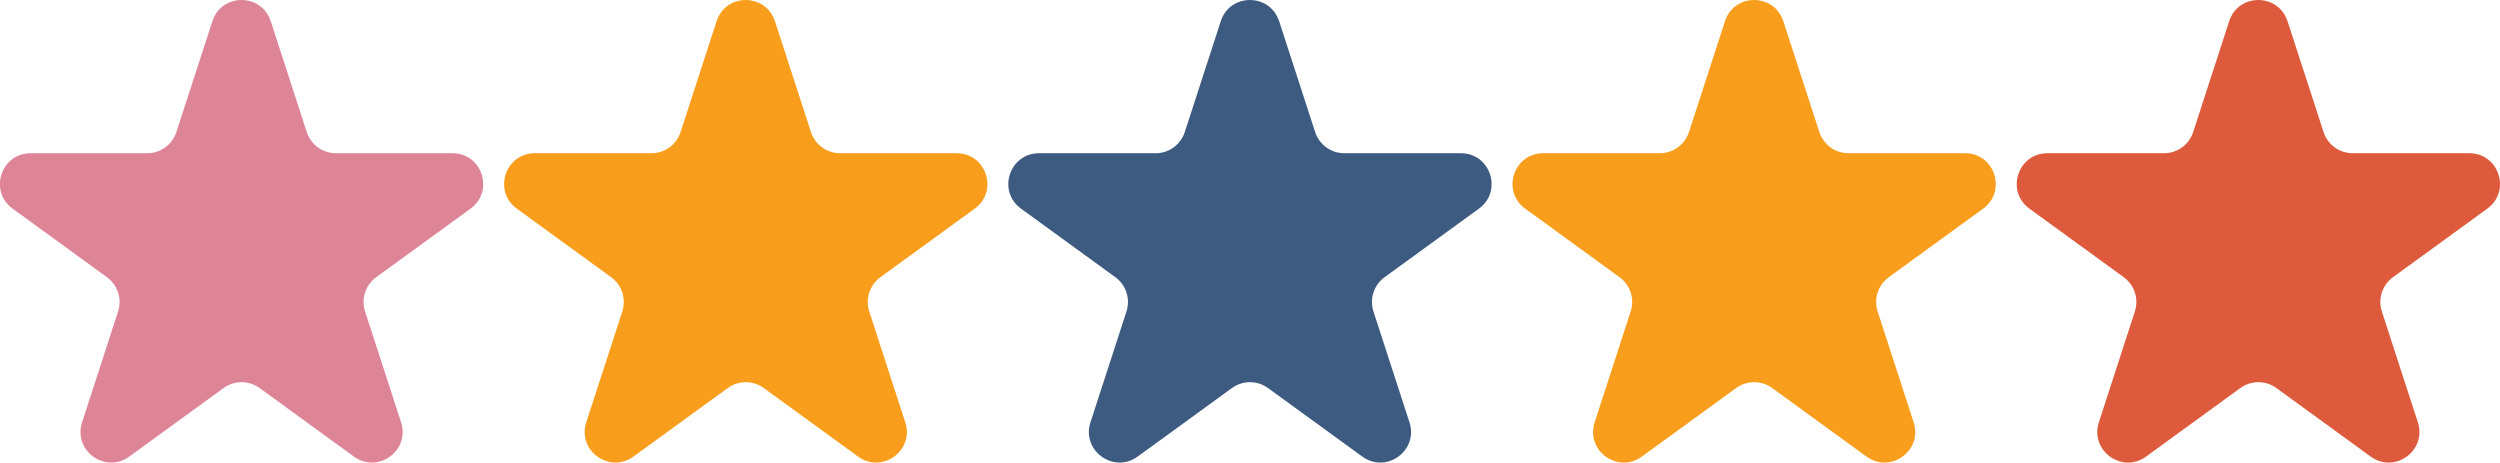
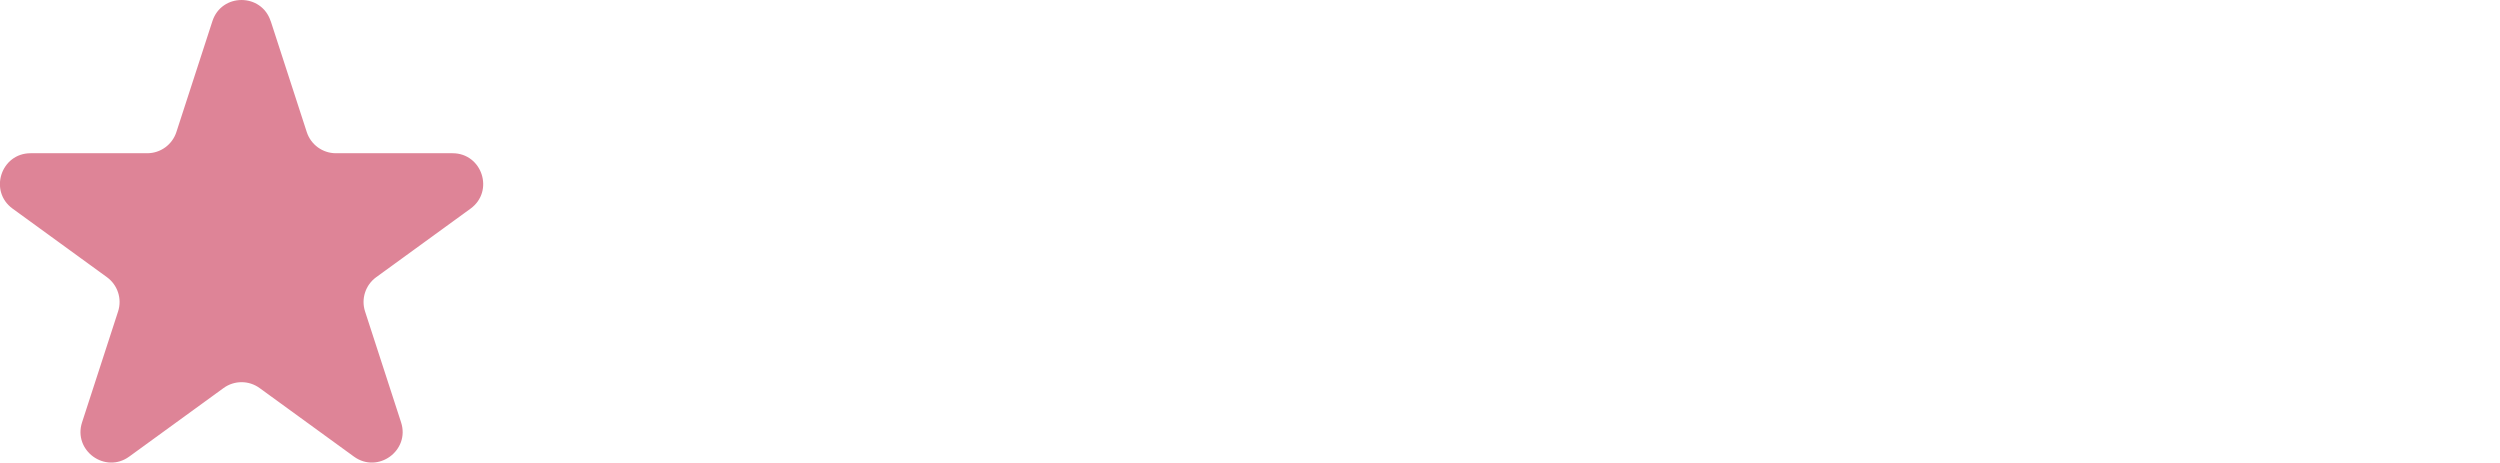
<svg xmlns="http://www.w3.org/2000/svg" id="Layer_1" viewBox="0 0 816.1 151.01">
  <defs>
    <style>      .cls-1 {        fill: #f99e1c;      }      .cls-2 {        fill: #de8497;      }      .cls-3 {        fill: #dd5a3d;      }      .cls-4 {        fill: #3d5a80;      }    </style>
  </defs>
  <path class="cls-2" d="M88.38,6.91l11.76,36.2c1.34,4.12,5.18,6.91,9.51,6.91h38.07c9.69,0,13.71,12.4,5.88,18.09l-30.8,22.38c-3.5,2.55-4.97,7.06-3.63,11.18l11.76,36.2c2.99,9.21-7.55,16.87-15.39,11.18l-30.8-22.38c-3.5-2.55-8.25-2.55-11.76,0l-30.8,22.38c-7.84,5.69-18.38-1.97-15.39-11.18l11.76-36.2c1.34-4.12-.13-8.63-3.63-11.18l-30.8-22.38c-7.84-5.69-3.81-18.09,5.88-18.09h38.07c4.33,0,8.17-2.79,9.51-6.91l11.76-36.2c2.99-9.21,16.03-9.21,19.02,0Z" />
-   <path class="cls-4" d="M417.56,6.91l11.76,36.2c1.34,4.12,5.18,6.91,9.51,6.91h38.07c9.69,0,13.71,12.4,5.88,18.09l-30.8,22.38c-3.5,2.55-4.97,7.06-3.63,11.18l11.76,36.2c2.99,9.21-7.55,16.87-15.39,11.18l-30.8-22.38c-3.5-2.55-8.25-2.55-11.76,0l-30.8,22.38c-7.84,5.69-18.38-1.97-15.39-11.18l11.76-36.2c1.34-4.12-.13-8.63-3.63-11.18l-30.8-22.38c-7.84-5.69-3.81-18.09,5.88-18.09h38.07c4.33,0,8.17-2.79,9.51-6.91l11.76-36.2c2.99-9.21,16.03-9.21,19.02,0Z" />
-   <path class="cls-1" d="M252.97,6.91l11.76,36.2c1.34,4.12,5.18,6.91,9.51,6.91h38.07c9.69,0,13.71,12.4,5.88,18.09l-30.8,22.38c-3.5,2.55-4.97,7.06-3.63,11.18l11.76,36.2c2.99,9.21-7.55,16.87-15.39,11.18l-30.8-22.38c-3.5-2.55-8.25-2.55-11.76,0l-30.8,22.38c-7.84,5.69-18.38-1.97-15.39-11.18l11.76-36.2c1.34-4.12-.13-8.63-3.63-11.18l-30.8-22.38c-7.84-5.69-3.81-18.09,5.88-18.09h38.07c4.33,0,8.17-2.79,9.51-6.91l11.76-36.2c2.99-9.21,16.03-9.21,19.02,0Z" />
-   <path class="cls-3" d="M746.74,6.91l11.76,36.2c1.34,4.12,5.18,6.91,9.51,6.91h38.07c9.69,0,13.71,12.4,5.88,18.09l-30.8,22.38c-3.5,2.55-4.97,7.06-3.63,11.18l11.76,36.2c2.99,9.21-7.55,16.87-15.39,11.18l-30.8-22.38c-3.5-2.55-8.25-2.55-11.76,0l-30.8,22.38c-7.84,5.69-18.38-1.97-15.39-11.18l11.76-36.2c1.34-4.12-.13-8.63-3.63-11.18l-30.8-22.38c-7.84-5.69-3.81-18.09,5.88-18.09h38.07c4.33,0,8.17-2.79,9.51-6.91l11.76-36.2c2.99-9.21,16.03-9.21,19.02,0Z" />
-   <path class="cls-1" d="M582.15,6.91l11.76,36.2c1.34,4.12,5.18,6.91,9.51,6.91h38.07c9.69,0,13.71,12.4,5.88,18.09l-30.8,22.38c-3.5,2.55-4.97,7.06-3.63,11.18l11.76,36.2c2.99,9.21-7.55,16.87-15.39,11.18l-30.8-22.38c-3.5-2.55-8.25-2.55-11.76,0l-30.8,22.38c-7.84,5.69-18.38-1.97-15.39-11.18l11.76-36.2c1.34-4.12-.13-8.63-3.63-11.18l-30.8-22.38c-7.84-5.69-3.81-18.09,5.88-18.09h38.07c4.33,0,8.17-2.79,9.51-6.91l11.76-36.2c2.99-9.21,16.03-9.21,19.02,0Z" />
</svg>